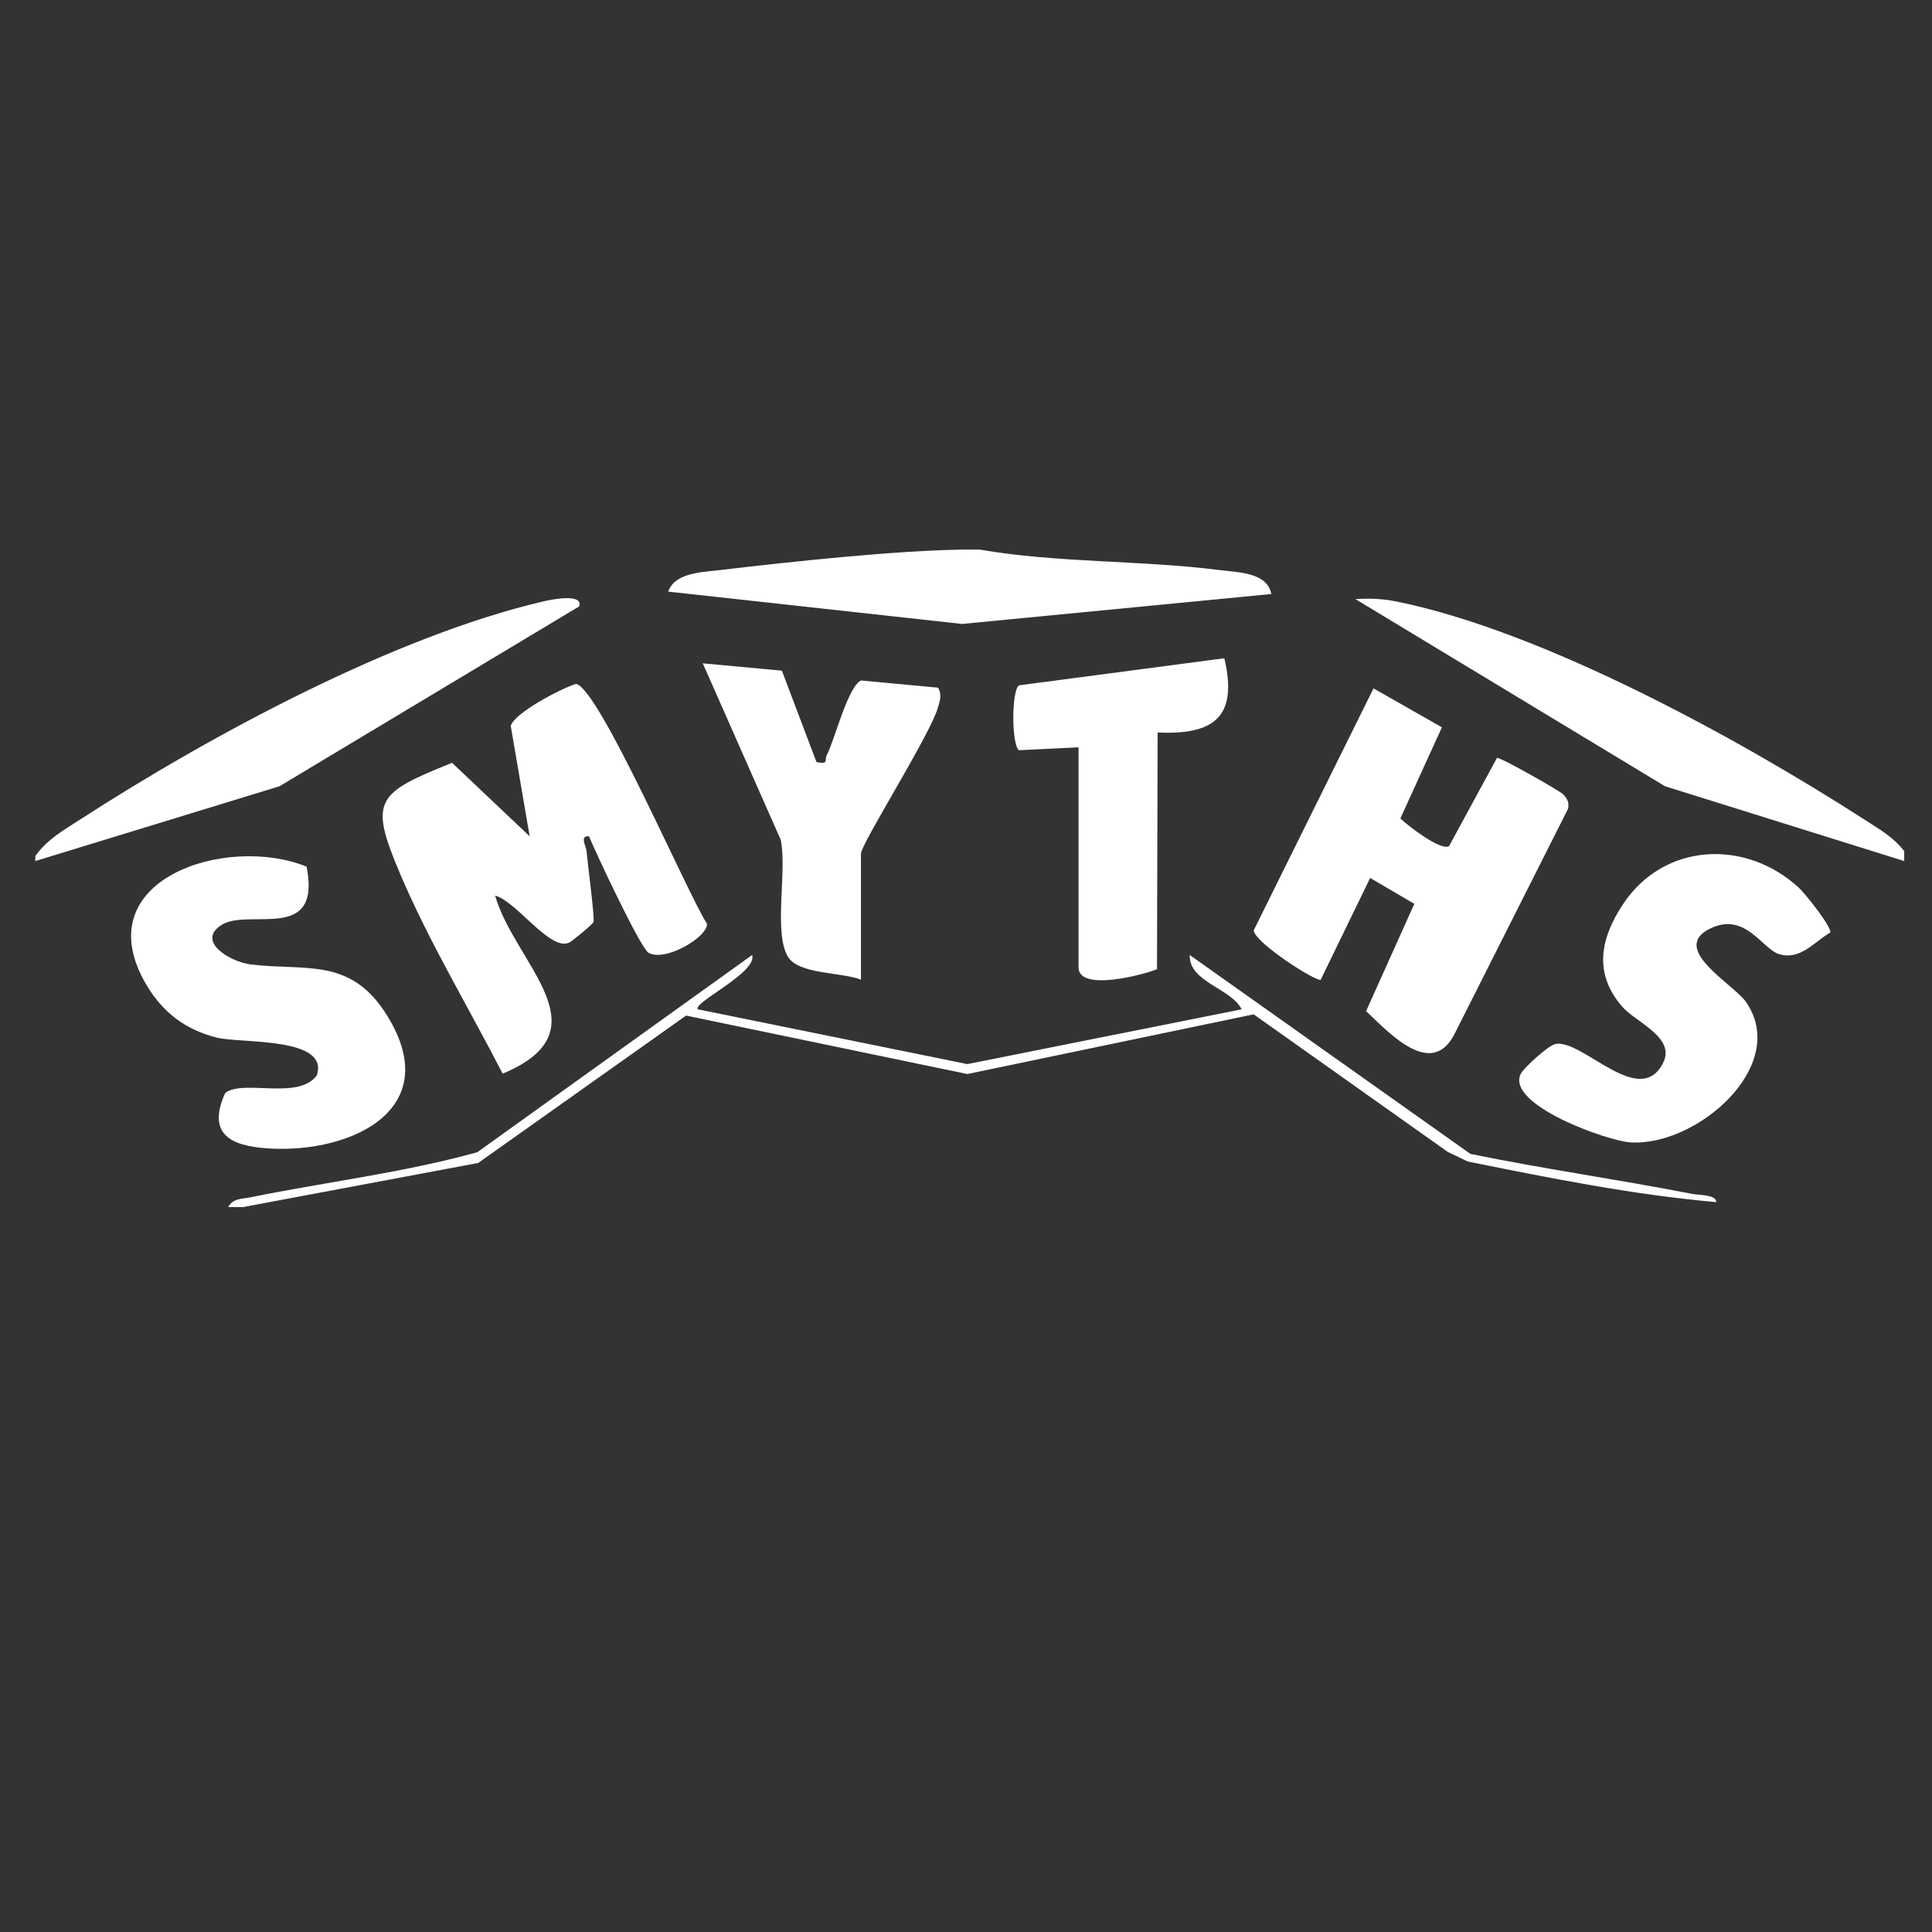
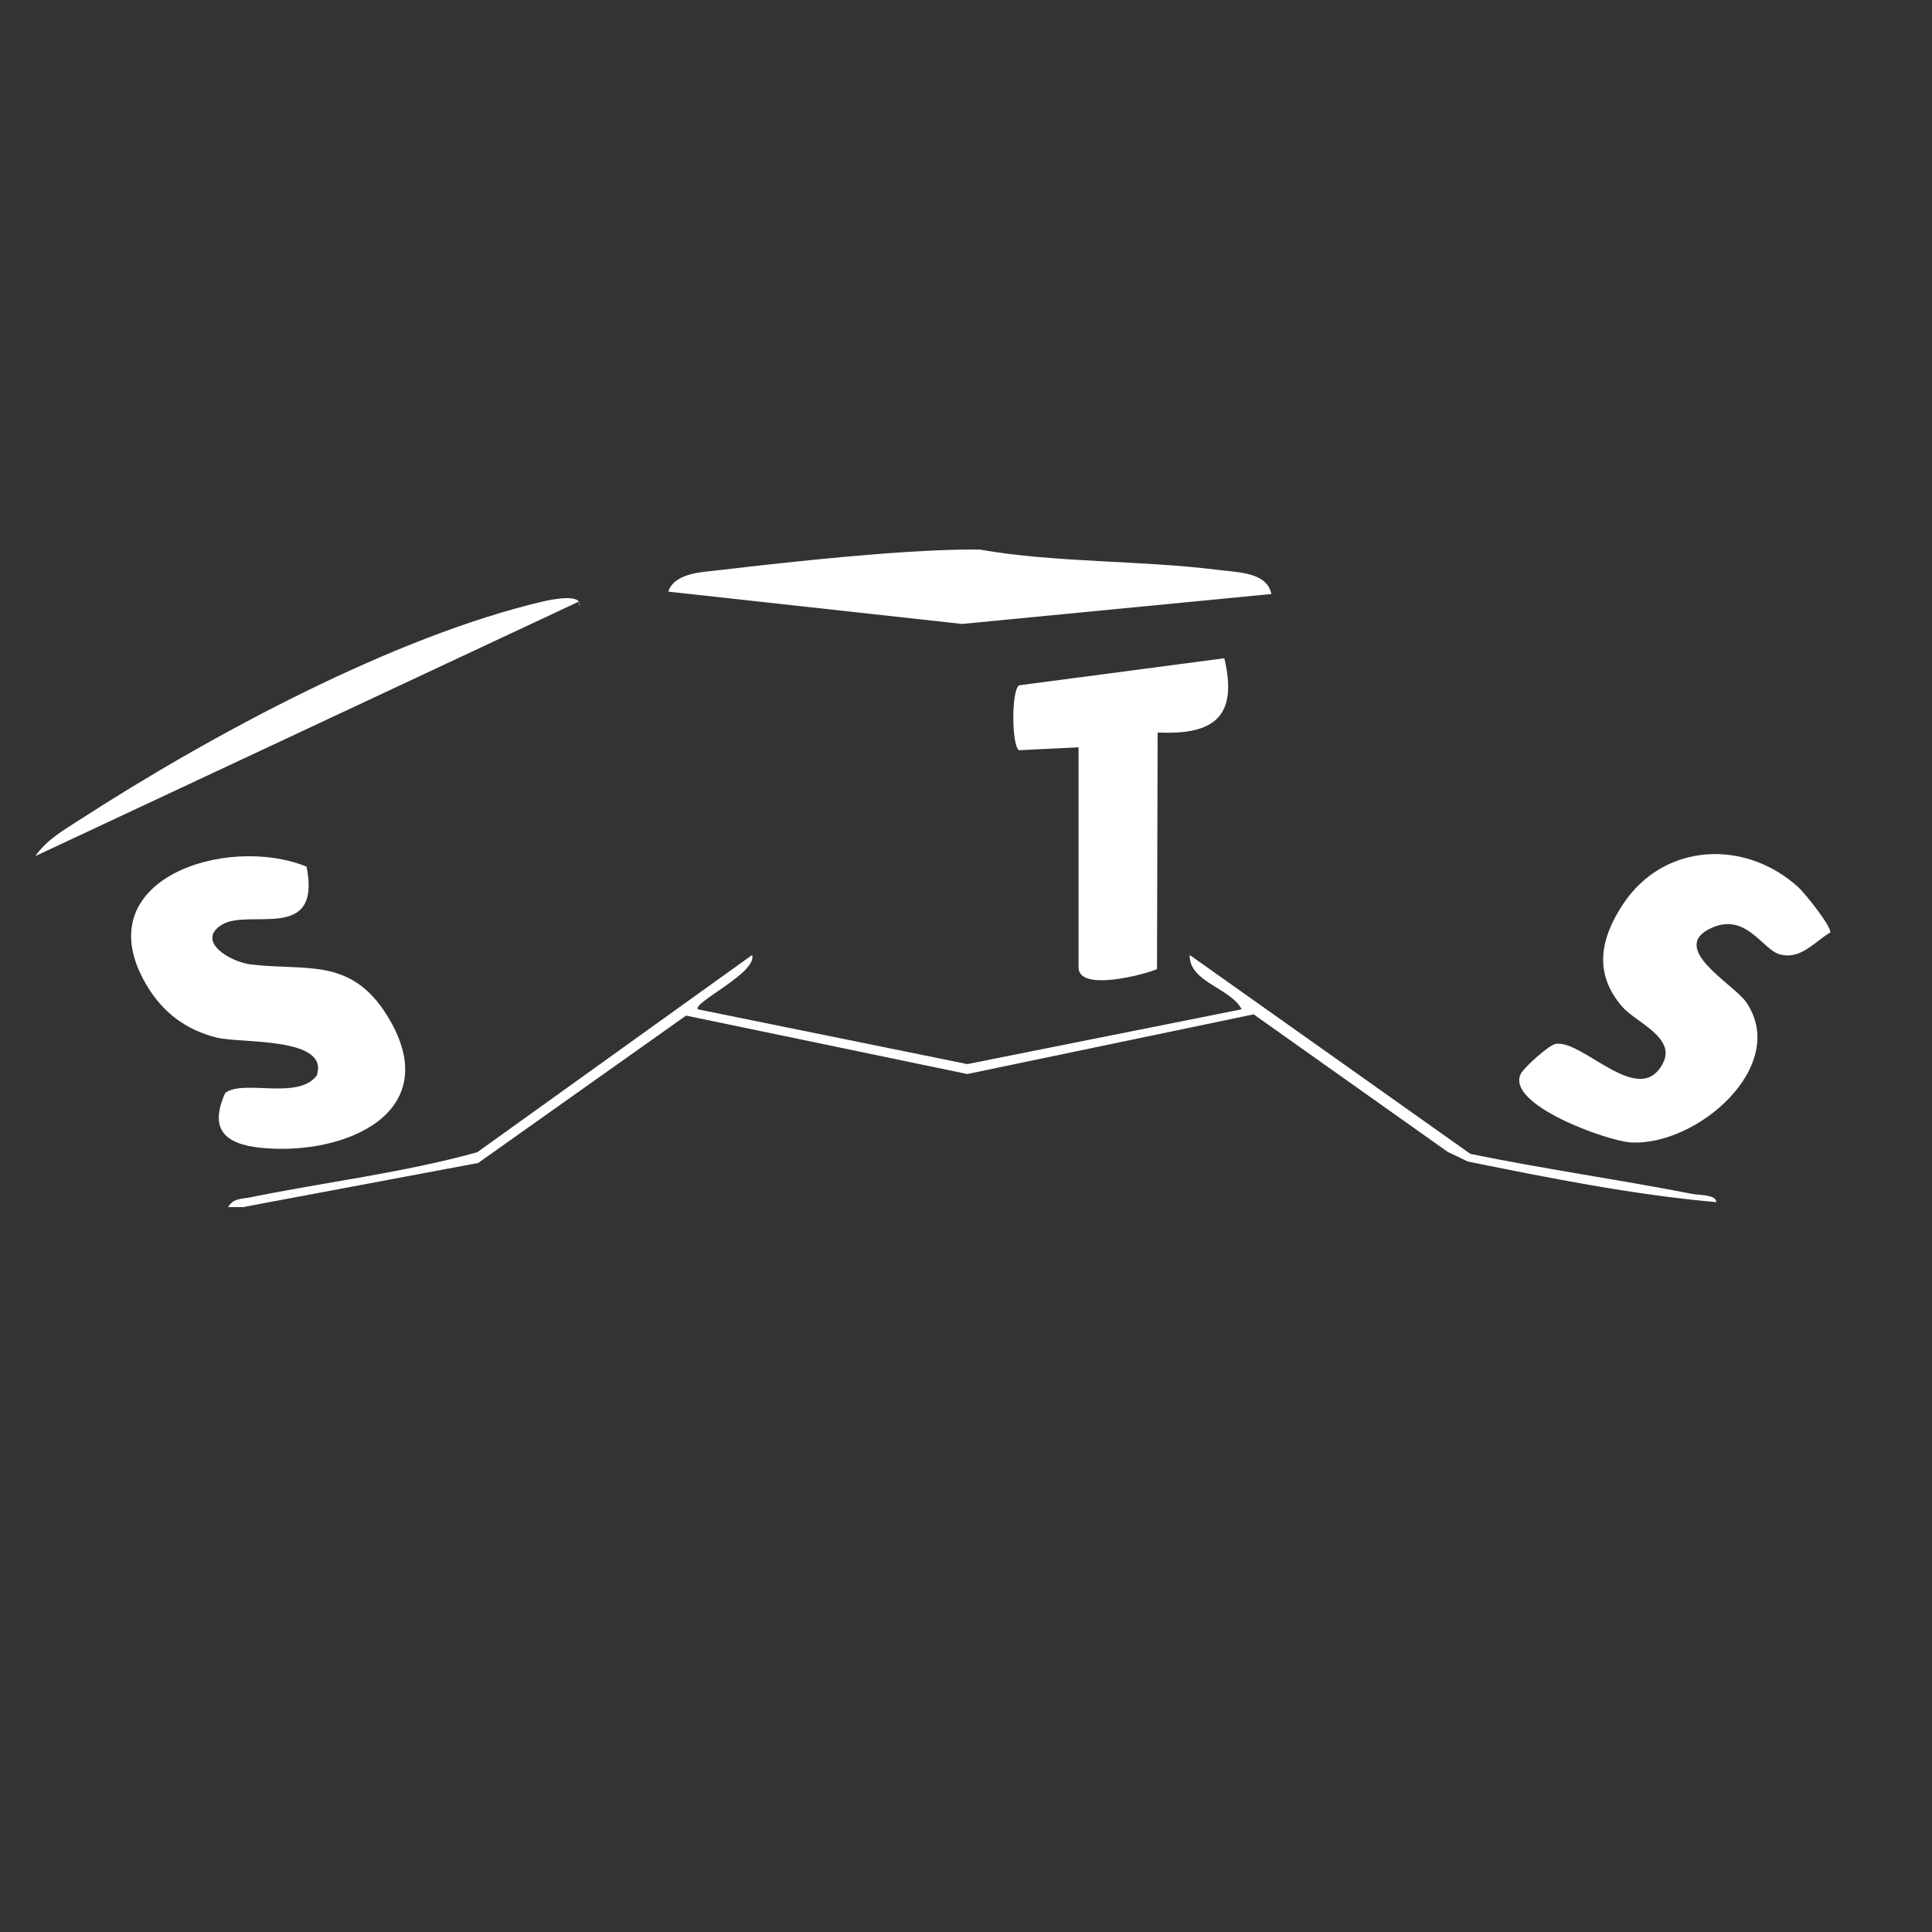
<svg xmlns="http://www.w3.org/2000/svg" viewBox="0 0 1080 1080" data-name="Layer 1" id="Layer_1">
  <rect x="0" y="0" width="1080" height="1080" fill="#333333" stroke="none" />
  <defs>
    <style>
      .cls-1 {
        fill: #fff;
      }
    </style>
  </defs>
  <g id="AF7jcG">
    <g>
-       <path d="M1064.47,475.81v5.53l-133.69-41.81-173.1-104.64c7.55-.42,14.77-.27,22.25,1.22,81.77,16.28,191.72,76.57,262.2,121.98,8,5.16,16.49,9.93,22.34,17.73Z" class="cls-1" />
-       <path d="M19.74,478.57c6.38-9.2,15.85-14.51,25.11-20.5,72.37-46.79,175.64-102.58,259.4-122.01,2.21-.51,21.94-4.91,19.54,2.9l-167.57,100.57-136.47,41.79v-2.76Z" class="cls-1" />
+       <path d="M19.74,478.57c6.38-9.2,15.85-14.51,25.11-20.5,72.37-46.79,175.64-102.58,259.4-122.01,2.21-.51,21.94-4.91,19.54,2.9v-2.76Z" class="cls-1" />
      <path d="M547.63,307.21c43.14,7.52,89.77,5.87,133.69,11.41,10.81,1.36,27.09,1.31,29.37,13.44l-172.88,16.73-164.28-18.07c3.67-10.61,18.92-10.87,29.36-12.1,39.79-4.69,98.12-10.96,136.45-11.41h8.29Z" class="cls-1" />
      <path d="M127.53,674.8c2.81-5.08,7.74-4.53,12.47-5.49,42.2-8.6,85.23-13.66,126.8-25.21l153.66-110.26c2.9,9.96-33.3,26.54-30.37,30.37l150.62,30.63,153.39-30.63c-6.09-11.92-29.55-15.19-29.03-30.36l156.9,111.19c41.17,8.45,82.86,14.32,124.11,22.38,3.62.71,13.38.32,13.34,4.58-46.55-4.11-93.04-13.43-138.94-22.71l-11.2-5.38-108.49-76.89-160.08,33.37-157.2-32.67-116.22,82.39-131.49,24.67h-8.29Z" class="cls-1" />
-       <path d="M329.25,467.53c-5.44-.56-1.61,5.38-1.37,8.27.52,6.32,4.66,37.23,3.89,39.59-.44,1.35-12.09,10.87-13.67,11.57-10.76,4.77-29.49-23.27-41.31-26.29,10.89,38.14,62.61,75.15,4.19,99.51-18.85-36.67-41.07-73.57-57.21-111.46-17.77-41.72-13.41-45.23,28.93-62.31l43.39,41.09-10.57-61.64c1.63-7.16,28.34-21.12,36.46-23.58,12.95,2.41,61.95,116.57,73.22,134.1.7,7.29-23.69,21.75-32.78,16.13-4.49-2.78-29.35-55.67-33.16-64.99Z" class="cls-1" />
-       <path d="M810.07,472.93l26.76-49.27c2.07-.4,35.33,18.58,36.96,20.34,2.38,2.56,3.46,4.46,2.78,8.07l-63.08,125.15c-12.79,26.54-36.67.45-49.83-11.99l26.96-59.97-24.7-14.47-27.61,56.86c-2.1,1.57-36.76-20.5-37.5-27.54l66.99-135.3,38.24,21.78-23.24,50.95c4.12,3.92,22.81,18.49,27.28,15.37Z" class="cls-1" />
      <path d="M171.38,484.46c8.53,42.98-32.29,22.95-47.53,32.57-14.43,9.12,4.77,20.7,16.36,22.11,30.89,3.74,55.9-4.32,76.29,28.72,33.59,54.41-24.35,78.63-70.97,73.73-20.18-2.12-28.67-10.6-19.63-30.62,10.16-7.81,40.78,4.23,51.16-9.76,7.36-21.71-42.27-17.83-55.69-21.14-17.47-4.31-30.39-14.04-39.54-29.55-34.77-58.92,44.88-84.32,89.54-66.06Z" class="cls-1" />
      <path d="M1005.45,496.13c3.39,3.1,18.03,21.29,17.74,25.11-8.95,5.19-16.71,15.68-28.6,12.15-9.43-2.8-18.67-23.38-37.85-14.68-24.63,11.18,12.35,31.38,19.29,41.39,24.58,35.48-27.24,80.79-64.55,78.51-13.02-.8-69.89-21.11-61.35-38.35,1.59-3.22,15.56-16.15,19.64-16.74,15.4-2.23,47.09,36.72,60.02,10.42,6.89-14.01-15.32-22.49-22.85-31.08-16.28-18.58-12.41-38.25.45-57.57,22.9-34.4,68.38-36.32,98.06-9.16Z" class="cls-1" />
-       <path d="M481.3,547.66c-10.8-4.34-35.01-2.82-40.93-12.97-8.01-13.76-.33-47.72-3.92-65.18l-43.6-98.71,44.23,4.11,19.36,51.15c7.18,1.27,4.27-1.01,5.75-3.93,4.51-8.85,11.71-38.14,19.1-41.74l43.04,4.02c2.41,3.86,1.03,7.43-.08,11.31-4.29,15.01-42.97,76.11-42.97,81.46v70.48Z" class="cls-1" />
      <path d="M602.91,417.76l-33.34,1.61c-4.12-3-4.23-33.27.06-36.27l114.77-15.13c7.8,32.81-5.82,42.98-37.28,41.49l-.35,132.3c-6.91,2.95-43.86,12.91-43.86-1.01v-122.99Z" class="cls-1" />
    </g>
  </g>
</svg>